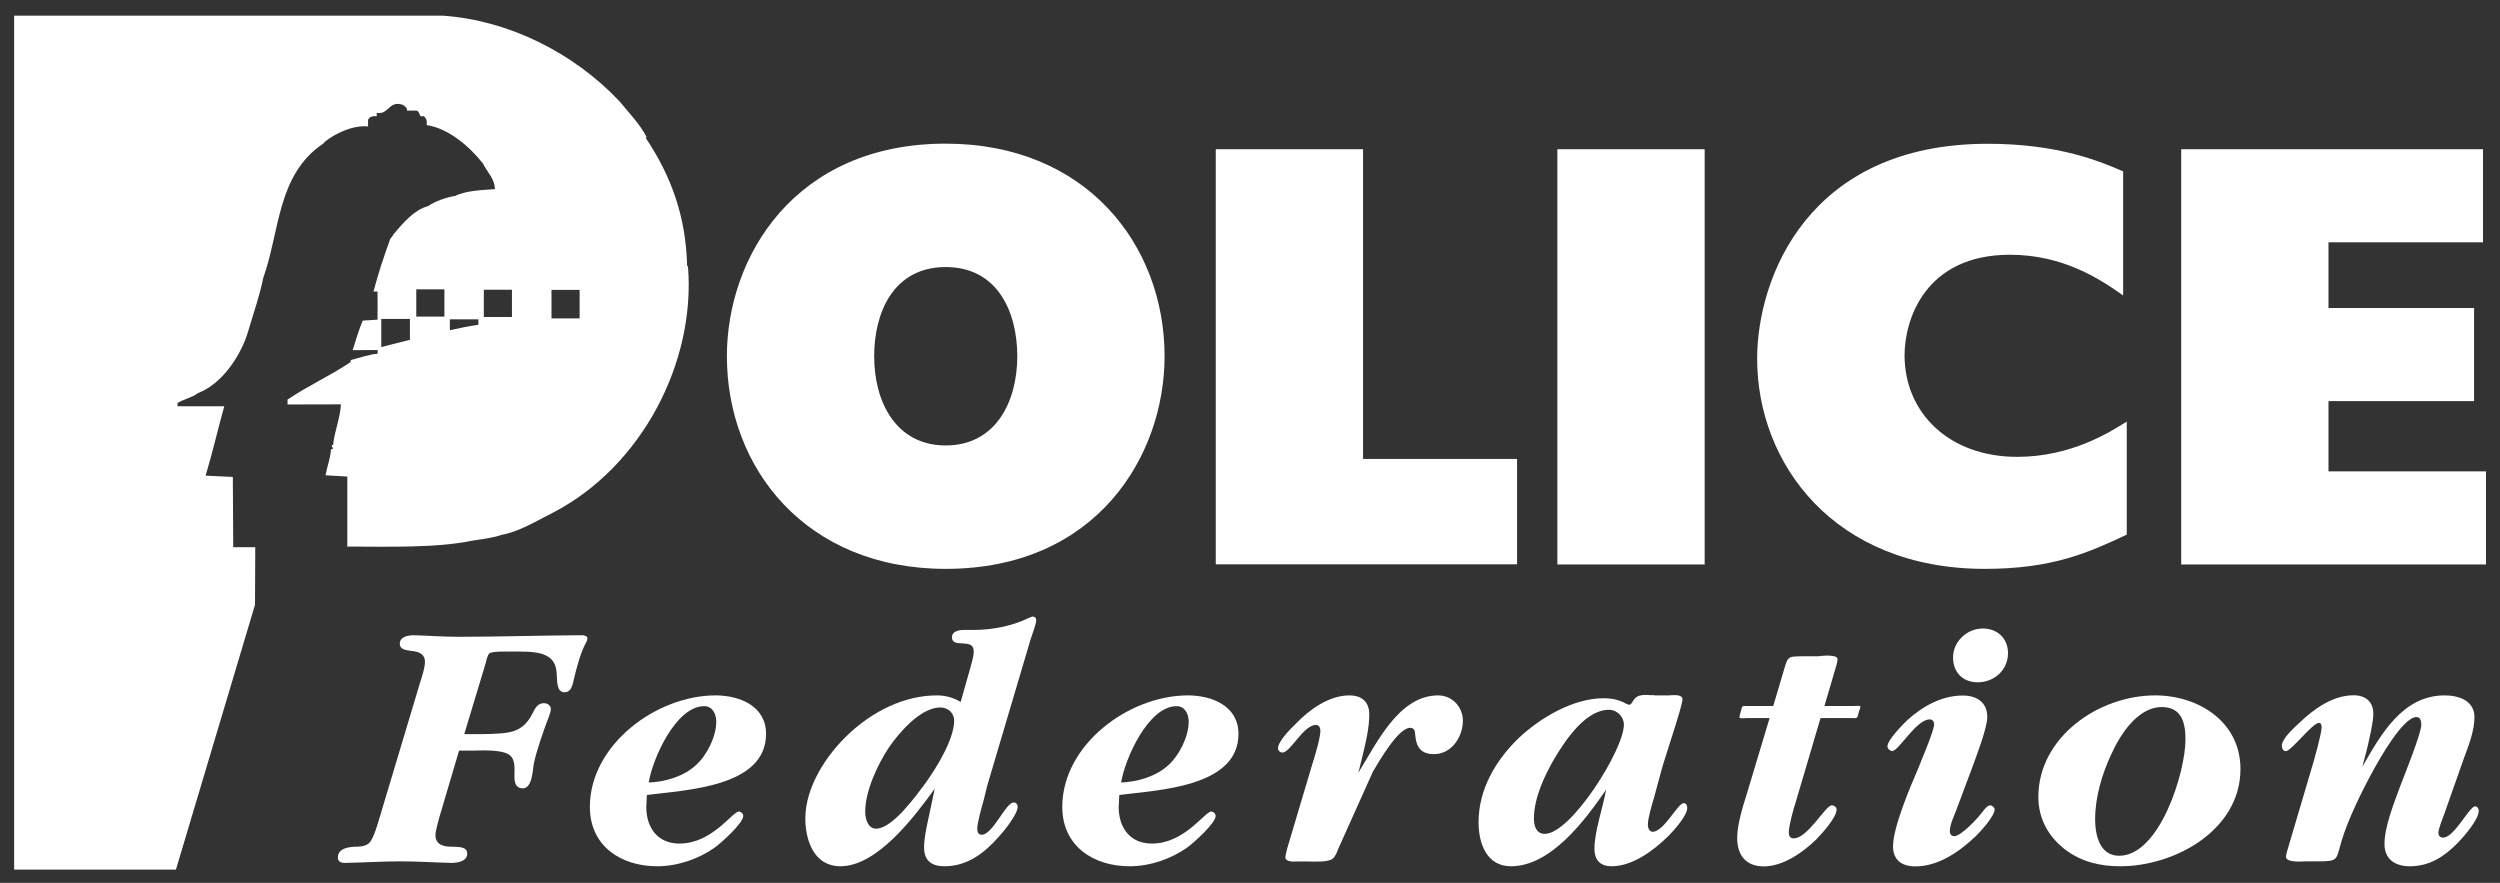
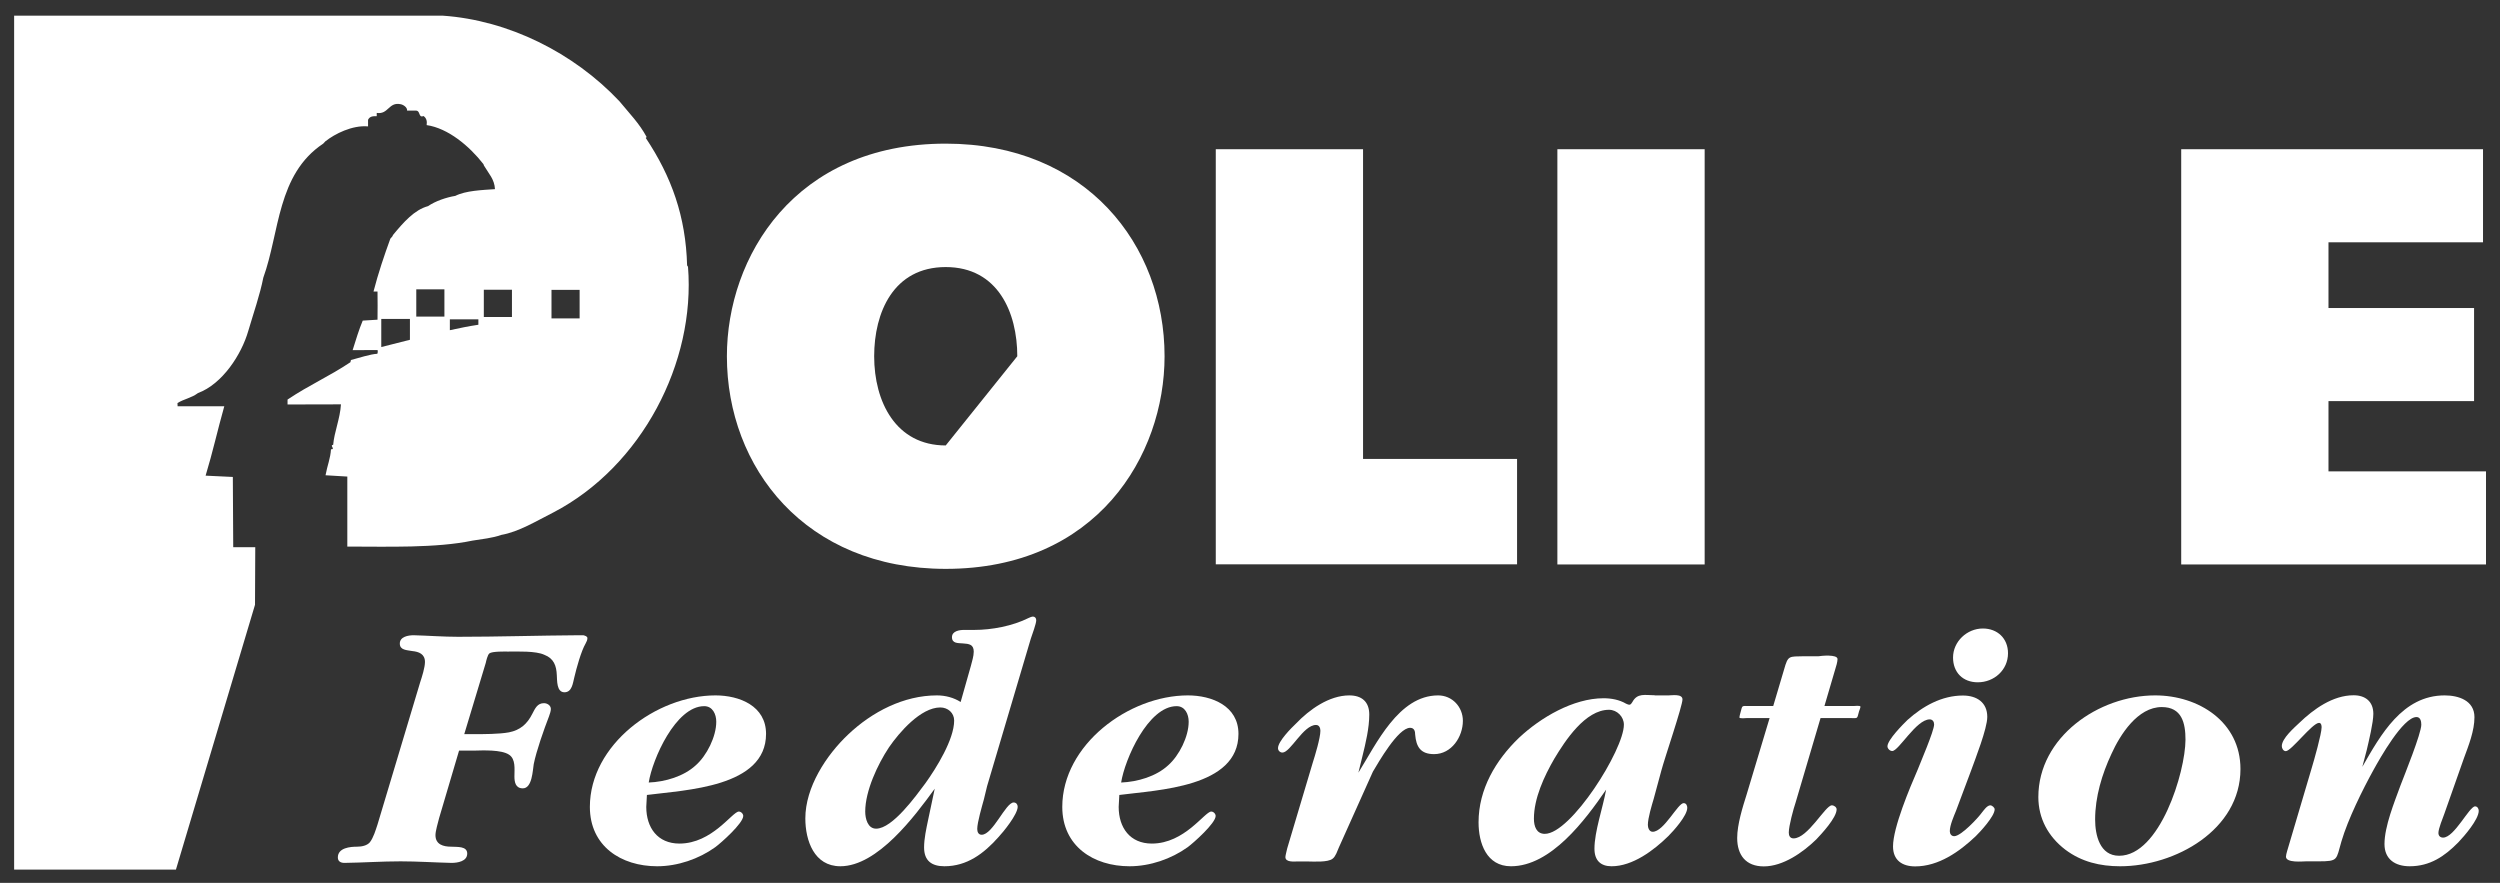
<svg xmlns="http://www.w3.org/2000/svg" version="1.1" id="Layer_1" x="0px" y="0px" viewBox="0 0 192.84 68.1" style="enable-background:new 0 0 192.84 68.1;" xml:space="preserve">
  <rect x="0" y="0" width="192.84" height="68.1" fill="#333333" stroke="none" />
  <style type="text/css">
	.st0{fill:#FFFFFF;}
</style>
-   <path class="st0" d="M72.95,34.36c-3.85,0-5.52-3.37-5.52-6.88c0-3.37,1.48-6.88,5.52-6.88c4.03,0,5.52,3.51,5.52,6.88  C78.47,30.99,76.8,34.36,72.95,34.36L72.95,34.36z M72.95,43.88c11.66,0,16.88-8.74,16.88-16.4c0-8.59-6.05-16.4-16.88-16.4  c-11.66,0-16.88,8.74-16.88,16.4C56.07,36.07,62.12,43.88,72.95,43.88L72.95,43.88z" />
+   <path class="st0" d="M72.95,34.36c-3.85,0-5.52-3.37-5.52-6.88c0-3.37,1.48-6.88,5.52-6.88c4.03,0,5.52,3.51,5.52,6.88  L72.95,34.36z M72.95,43.88c11.66,0,16.88-8.74,16.88-16.4c0-8.59-6.05-16.4-16.88-16.4  c-11.66,0-16.88,8.74-16.88,16.4C56.07,36.07,62.12,43.88,72.95,43.88L72.95,43.88z" />
  <polygon class="st0" points="117.02,43.53 93.78,43.53 93.78,11.51 105.14,11.51 105.14,35.4 117.02,35.4 117.02,43.53 " />
  <polygon class="st0" points="120.13,43.54 120.13,11.51 131.49,11.51 131.49,43.54 120.13,43.54 " />
-   <path class="st0" d="M164.05,41.24c-2.96,1.39-5.73,2.64-10.95,2.64c-11.6,0-17.56-8.09-17.56-16.21c0-6.23,3.93-16.58,17.79-16.58  c5.5,0,8.73,1.39,10.44,2.13v9.57c-1.76-1.25-4.62-3.14-8.73-3.14c-6.56,0-8.13,5.03-8.13,7.75c0,4.47,3.46,7.84,8.68,7.84  c4.2,0,7.21-1.94,8.46-2.72V41.24L164.05,41.24z" />
  <polygon class="st0" points="191.76,43.54 168.25,43.54 168.25,11.51 191.53,11.51 191.53,18.69 179.61,18.69 179.61,23.76   190.84,23.76 190.84,30.94 179.61,30.94 179.61,36.36 191.76,36.36 191.76,43.54 " />
  <path class="st0" d="M33.87,63.11c-0.08,0.33-0.28,0.98-0.28,1.31c0,0.73,0.62,0.89,1.21,0.89c0.45,0.03,1.24-0.06,1.24,0.53  c0,0.61-0.76,0.72-1.21,0.72c-1.29-0.03-2.64-0.12-3.93-0.12c-1.46,0-2.87,0.1-4.33,0.12c-0.28,0-0.51-0.11-0.51-0.42  c0-0.75,0.96-0.83,1.49-0.83c0.34,0,0.76-0.08,0.98-0.34c0.28-0.36,0.45-0.95,0.59-1.37l3.29-10.97c0.14-0.42,0.37-1.15,0.37-1.57  c0-0.62-0.48-0.79-0.98-0.84c-0.42-0.08-0.96-0.06-0.96-0.58c0-0.53,0.65-0.64,1.07-0.64c1.12,0.03,2.3,0.12,3.43,0.12  c3.09,0,6.18-0.1,9.3-0.12H45c0.11,0.03,0.31,0.08,0.31,0.22c0,0.14-0.06,0.28-0.14,0.42c-0.34,0.58-0.7,1.88-0.87,2.61  c-0.11,0.42-0.17,1.15-0.76,1.15c-0.62,0-0.56-0.93-0.59-1.32c-0.03-0.73-0.23-1.29-0.96-1.57c-0.65-0.31-2.08-0.25-2.81-0.25  c-0.2,0-1.21-0.03-1.43,0.14c-0.14,0.11-0.25,0.59-0.28,0.73l-1.66,5.5h0.7c0.79,0,2,0,2.75-0.14c0.87-0.17,1.41-0.65,1.8-1.43  c0.22-0.42,0.39-0.82,0.9-0.82c0.25,0,0.53,0.17,0.53,0.45c0,0.17-0.08,0.39-0.14,0.56c-0.39,1.01-0.98,2.68-1.18,3.69  c-0.08,0.45-0.11,1.87-0.84,1.87c-0.56,0-0.65-0.47-0.65-0.92c0-0.56,0.11-1.34-0.42-1.68c-0.59-0.39-2-0.33-2.7-0.31h-1.15  L33.87,63.11z" />
  <path class="st0" d="M50.04,60.36c0.28-1.79,2.08-5.89,4.28-5.89c0.65,0,0.93,0.62,0.93,1.2c0,1.15-0.73,2.61-1.58,3.36  C52.74,59.89,51.31,60.31,50.04,60.36z M49.9,61.32c2.98-0.39,9.19-0.59,9.19-4.71c0-2.16-2.05-2.97-3.9-2.97  c-4.56,0-9.69,3.81-9.69,8.6c0,3.03,2.41,4.58,5.19,4.58c1.58,0,3.21-0.56,4.48-1.47c0.45-0.33,2.16-1.85,2.16-2.41  c0-0.17-0.17-0.34-0.34-0.34c-0.5,0-2.05,2.47-4.58,2.47c-1.69,0-2.56-1.23-2.56-2.83L49.9,61.32z" />
  <path class="st0" d="M67.58,63.92c-0.65,0-0.84-0.78-0.84-1.32c0-1.59,0.96-3.64,1.83-4.95c0.79-1.15,2.45-3.08,3.96-3.08  c0.59,0,1.07,0.42,1.07,1.01c0,1.46-1.38,3.67-2.22,4.84C70.67,61.37,68.85,63.92,67.58,63.92z M74.1,54.15  c-0.53-0.34-1.18-0.51-1.83-0.51c-2.56,0-5,1.27-6.83,3c-1.72,1.62-3.32,4.09-3.32,6.49c0,1.71,0.68,3.69,2.7,3.69  c2.87,0,5.74-3.86,7.28-5.98l-0.51,2.41c-0.14,0.67-0.31,1.43-0.31,2.12c0,1.03,0.59,1.45,1.57,1.45c1.74,0,3.04-0.98,4.16-2.24  c0.37-0.39,1.49-1.76,1.49-2.35c0-0.17-0.11-0.33-0.31-0.33c-0.62,0-1.6,2.49-2.47,2.49c-0.25,0-0.34-0.22-0.34-0.45  c0-0.5,0.37-1.76,0.51-2.27l0.25-1.03l3.37-11.37c0.11-0.34,0.42-1.15,0.42-1.43c0-0.17-0.11-0.28-0.25-0.28  c-0.08,0-0.25,0.06-0.34,0.11c-1.24,0.62-2.84,0.92-4.19,0.92h-0.79c-0.34,0-0.93,0.08-0.93,0.56c0,0.5,0.48,0.45,0.84,0.48  c0.48,0.03,0.84,0.08,0.84,0.64c0,0.34-0.14,0.78-0.22,1.09L74.1,54.15z" />
  <path class="st0" d="M86.48,60.36c0.28-1.79,2.08-5.89,4.28-5.89c0.65,0,0.93,0.62,0.93,1.2c0,1.15-0.73,2.61-1.58,3.36  C89.18,59.89,87.75,60.31,86.48,60.36z M86.34,61.32c2.98-0.39,9.19-0.59,9.19-4.71c0-2.16-2.05-2.97-3.9-2.97  c-4.56,0-9.69,3.81-9.69,8.6c0,3.03,2.41,4.58,5.19,4.58c1.58,0,3.21-0.56,4.48-1.47c0.45-0.33,2.16-1.85,2.16-2.41  c0-0.17-0.17-0.34-0.34-0.34c-0.5,0-2.05,2.47-4.58,2.47c-1.69,0-2.56-1.23-2.56-2.83L86.34,61.32z" />
  <path class="st0" d="M103.28,65.36c-0.11,0.25-0.25,0.7-0.48,0.87c-0.36,0.31-1.51,0.22-1.96,0.22h-0.76  c-0.25,0-0.93,0.08-0.93-0.34c0-0.11,0.11-0.53,0.14-0.67l1.97-6.61c0.17-0.53,0.59-1.91,0.59-2.46c0-0.2-0.08-0.45-0.34-0.45  c-0.98,0-1.97,2.13-2.59,2.13c-0.17,0-0.34-0.14-0.34-0.34c0-0.53,1.04-1.57,1.38-1.89c1.04-1.09,2.56-2.18,4.12-2.18  c0.95,0,1.54,0.48,1.54,1.48c0,1.03-0.28,2.21-0.53,3.22l-0.31,1.26c1.38-2.21,3.1-5.96,6.15-5.96c1.1,0,1.91,0.9,1.91,1.96  c0,1.23-0.87,2.57-2.22,2.57c-1.04,0-1.38-0.56-1.46-1.5c0-0.25-0.06-0.53-0.39-0.53c-0.93,0-2.45,2.68-2.87,3.38L103.28,65.36z" />
  <path class="st0" d="M119.16,64.32c-0.65,0-0.84-0.59-0.84-1.17c0-1.57,0.79-3.27,1.57-4.62c0.84-1.4,2.39-3.78,4.22-3.78  c0.62,0,1.15,0.53,1.15,1.15C125.26,57.83,121.18,64.32,119.16,64.32z M127.65,53.63c-0.76,0-1.35-0.2-1.74,0.53  c-0.06,0.08-0.11,0.2-0.23,0.2c-0.08,0-0.2-0.06-0.25-0.08c-0.53-0.31-1.15-0.42-1.74-0.42c-2.33,0-4.86,1.49-6.52,3.05  c-1.8,1.73-3.12,3.97-3.12,6.52c0,1.62,0.62,3.39,2.5,3.39c3.09,0,5.74-3.58,7.34-5.91c-0.25,1.4-0.9,3.22-0.9,4.56  c0,0.9,0.48,1.35,1.32,1.35c1.63,0,3.26-1.23,4.38-2.33c0.39-0.39,1.46-1.57,1.46-2.18c0-0.17-0.08-0.36-0.28-0.36  c-0.45,0-1.52,2.21-2.39,2.21c-0.28,0-0.37-0.34-0.37-0.53c0-0.53,0.31-1.54,0.45-2.01l0.59-2.18c0.25-0.95,1.63-4.98,1.63-5.49  c0-0.45-0.82-0.31-1.07-0.31H127.65z" />
  <path class="st0" d="M138.51,61.89c-0.17,0.5-0.53,1.82-0.53,2.33c0,0.22,0.08,0.45,0.37,0.45c1.1,0,2.45-2.55,2.95-2.55  c0.17,0,0.37,0.14,0.37,0.31c0,0.65-1.18,1.91-1.57,2.32c-1.04,1.01-2.56,2.08-4.05,2.08c-1.38,0-2.05-0.87-2.05-2.19  c0-1.04,0.42-2.38,0.73-3.36l1.77-5.89h-1.77c-0.03,0-0.56,0.06-0.56-0.05c0-0.08,0.06-0.28,0.08-0.36c0.17-0.61,0.06-0.52,0.7-0.52  h1.83l0.84-2.83c0.31-1.09,0.36-0.98,1.54-1.01h1.12c0.17-0.03,1.46-0.17,1.46,0.22c0,0.2-0.11,0.59-0.17,0.76l-0.84,2.86h2.25  c0.03,0,0.53-0.06,0.53,0.05c0,0.08-0.08,0.28-0.11,0.36c-0.17,0.61-0.06,0.52-0.67,0.52h-2.3L138.51,61.89z" />
  <path class="st0" d="M150.88,62.54c-0.17,0.42-0.48,1.12-0.48,1.57c0,0.2,0.11,0.39,0.34,0.39c0.53,0,1.83-1.4,2.11-1.79  c0.14-0.17,0.42-0.59,0.67-0.59c0.14,0,0.34,0.17,0.34,0.31c0,0.53-1.12,1.74-1.46,2.07c-1.26,1.2-2.87,2.33-4.67,2.33  c-1.01,0-1.71-0.48-1.71-1.54c0-1.46,1.29-4.51,1.91-5.94c0.17-0.45,1.26-2.97,1.26-3.47c0-0.2-0.11-0.39-0.34-0.39  c-1.04,0-2.39,2.44-2.89,2.44c-0.2,0-0.37-0.2-0.37-0.36c0-0.5,1.21-1.71,1.55-2.04c1.18-1.06,2.64-1.88,4.27-1.88  c1.07,0,1.88,0.53,1.88,1.65c0,0.9-0.93,3.25-1.26,4.17L150.88,62.54z M150.65,50.72c0-1.23,1.07-2.24,2.3-2.24  c1.12,0,1.94,0.76,1.94,1.91c0,1.29-1.07,2.24-2.33,2.24C151.41,52.63,150.65,51.87,150.65,50.72z" />
  <path class="st0" d="M163.46,66.01c-1.49,0-1.85-1.59-1.85-2.8c0-1.74,0.53-3.5,1.26-5.06c0.67-1.48,2.02-3.61,3.88-3.61  c1.55,0,1.83,1.23,1.83,2.52C168.57,59.57,166.6,66.01,163.46,66.01z M163.54,66.82c4.24,0,9.28-2.8,9.28-7.5  c0-3.64-3.23-5.68-6.58-5.68c-4.36,0-9.01,3.22-9.01,7.84c0,1.65,0.76,3.05,2.08,4.06C160.56,66.48,161.99,66.82,163.54,66.82z" />
  <path class="st0" d="M188.54,62.79c-0.11,0.31-0.45,1.12-0.45,1.46c0,0.22,0.14,0.36,0.36,0.36c0.87,0,2.02-2.41,2.47-2.41  c0.17,0,0.28,0.17,0.28,0.34c0,0.67-1.12,1.96-1.57,2.43c-1.07,1.09-2.19,1.85-3.76,1.85c-1.1,0-1.94-0.53-1.94-1.71  c0-1.37,0.76-3.22,1.24-4.54c0.31-0.81,1.6-4,1.6-4.67c0-0.25-0.06-0.59-0.37-0.59c-1.04,0-2.84,3.22-3.29,4.03  c-0.87,1.57-2,3.86-2.5,5.56c-0.42,1.43-0.22,1.54-1.77,1.54h-0.96c-0.25,0-1.55,0.14-1.55-0.36c0-0.2,0.17-0.67,0.22-0.87  l1.77-5.98c0.17-0.56,0.76-2.63,0.76-3.13c0-0.14-0.03-0.34-0.2-0.34c-0.51,0-2.14,2.18-2.56,2.18c-0.2,0-0.31-0.22-0.31-0.39  c0-0.59,0.96-1.42,1.35-1.79c1.1-1.06,2.58-2.13,4.19-2.13c0.9,0,1.52,0.48,1.52,1.43c0,0.67-0.34,2.07-0.51,2.8l-0.34,1.29  c1.41-2.46,3.09-5.51,6.35-5.51c1.07,0,2.3,0.39,2.3,1.68c0,1.06-0.45,2.18-0.81,3.16L188.54,62.79z" />
  <path class="st0" d="M53.07,20.58L53,20.47c-0.1-3.75-1.19-6.83-3.19-9.83l0.07-0.07c-0.56-1.05-1.33-1.82-2.1-2.76  c-3.53-3.75-8.57-6.25-13.61-6.6H1.09v65.87h12.48l6.1-20.43l0.02-4.44h-1.7l-0.03-5.42l-2.1-0.1c0.56-1.85,0.91-3.47,1.44-5.35  h-3.6l-0.01-0.25c0.49-0.31,1.08-0.39,1.58-0.77c1.89-0.7,3.36-2.98,3.88-4.79c0.39-1.33,0.91-2.82,1.16-4.11  c1.27-3.5,1.05-7.96,4.62-10.34l0.17-0.18c0.72-0.57,2.07-1.26,3.29-1.15V9.24c0.14-0.28,0.38-0.28,0.67-0.28V8.71  c0.91,0.14,0.91-0.87,1.85-0.67c0.21,0.04,0.52,0.25,0.49,0.49h0.67c0.39,0,0.18,0.59,0.6,0.42c0.24,0.17,0.28,0.42,0.24,0.7  c1.65,0.24,3.29,1.61,4.38,3.01l0.04,0.11c0.37,0.63,0.81,1.05,0.85,1.82c-0.98,0.07-2.25,0.11-3.06,0.52  c-0.68,0.11-1.54,0.4-2.1,0.79c-1.05,0.28-1.89,1.24-2.7,2.22l-0.06,0.12l-0.15,0.17c-0.46,1.26-0.94,2.68-1.3,4.08h0.31  c0.02,0.76,0,1.44,0,2.17l-1.14,0.07c-0.28,0.66-0.54,1.51-0.78,2.28l1.92-0.01c0.04,0.1,0.01,0.26-0.02,0.29  c-0.5,0.02-1.47,0.33-2.03,0.48l-0.04,0.17c-1.68,1.12-3.13,1.73-4.85,2.88v0.38l4.12-0.01c-0.07,1.12-0.52,2.14-0.6,3.12  c-0.31,0.04,0.21,0.35-0.17,0.35c-0.04,0.7-0.28,1.23-0.42,2l1.68,0.1v5.4c3.06,0,6.86,0.13,9.66-0.46c0.69-0.11,1.56-0.2,2.22-0.44  c1.36-0.24,2.68-1.06,4.01-1.73C49.5,35.98,53.66,27.96,53.07,20.58z M31.62,26.21l-2.21,0.56V24.6h2.21V26.21z M34.28,24.42h-2.17  v-2.1h2.17V24.42z M36.9,25.05c-0.73,0.11-1.43,0.25-2.2,0.42v-0.84h2.2V25.05z M39.49,24.45h-2.17v-2.1h2.17V24.45z M44.71,24.56  h-2.17v-2.2h2.17V24.56z" />
</svg>